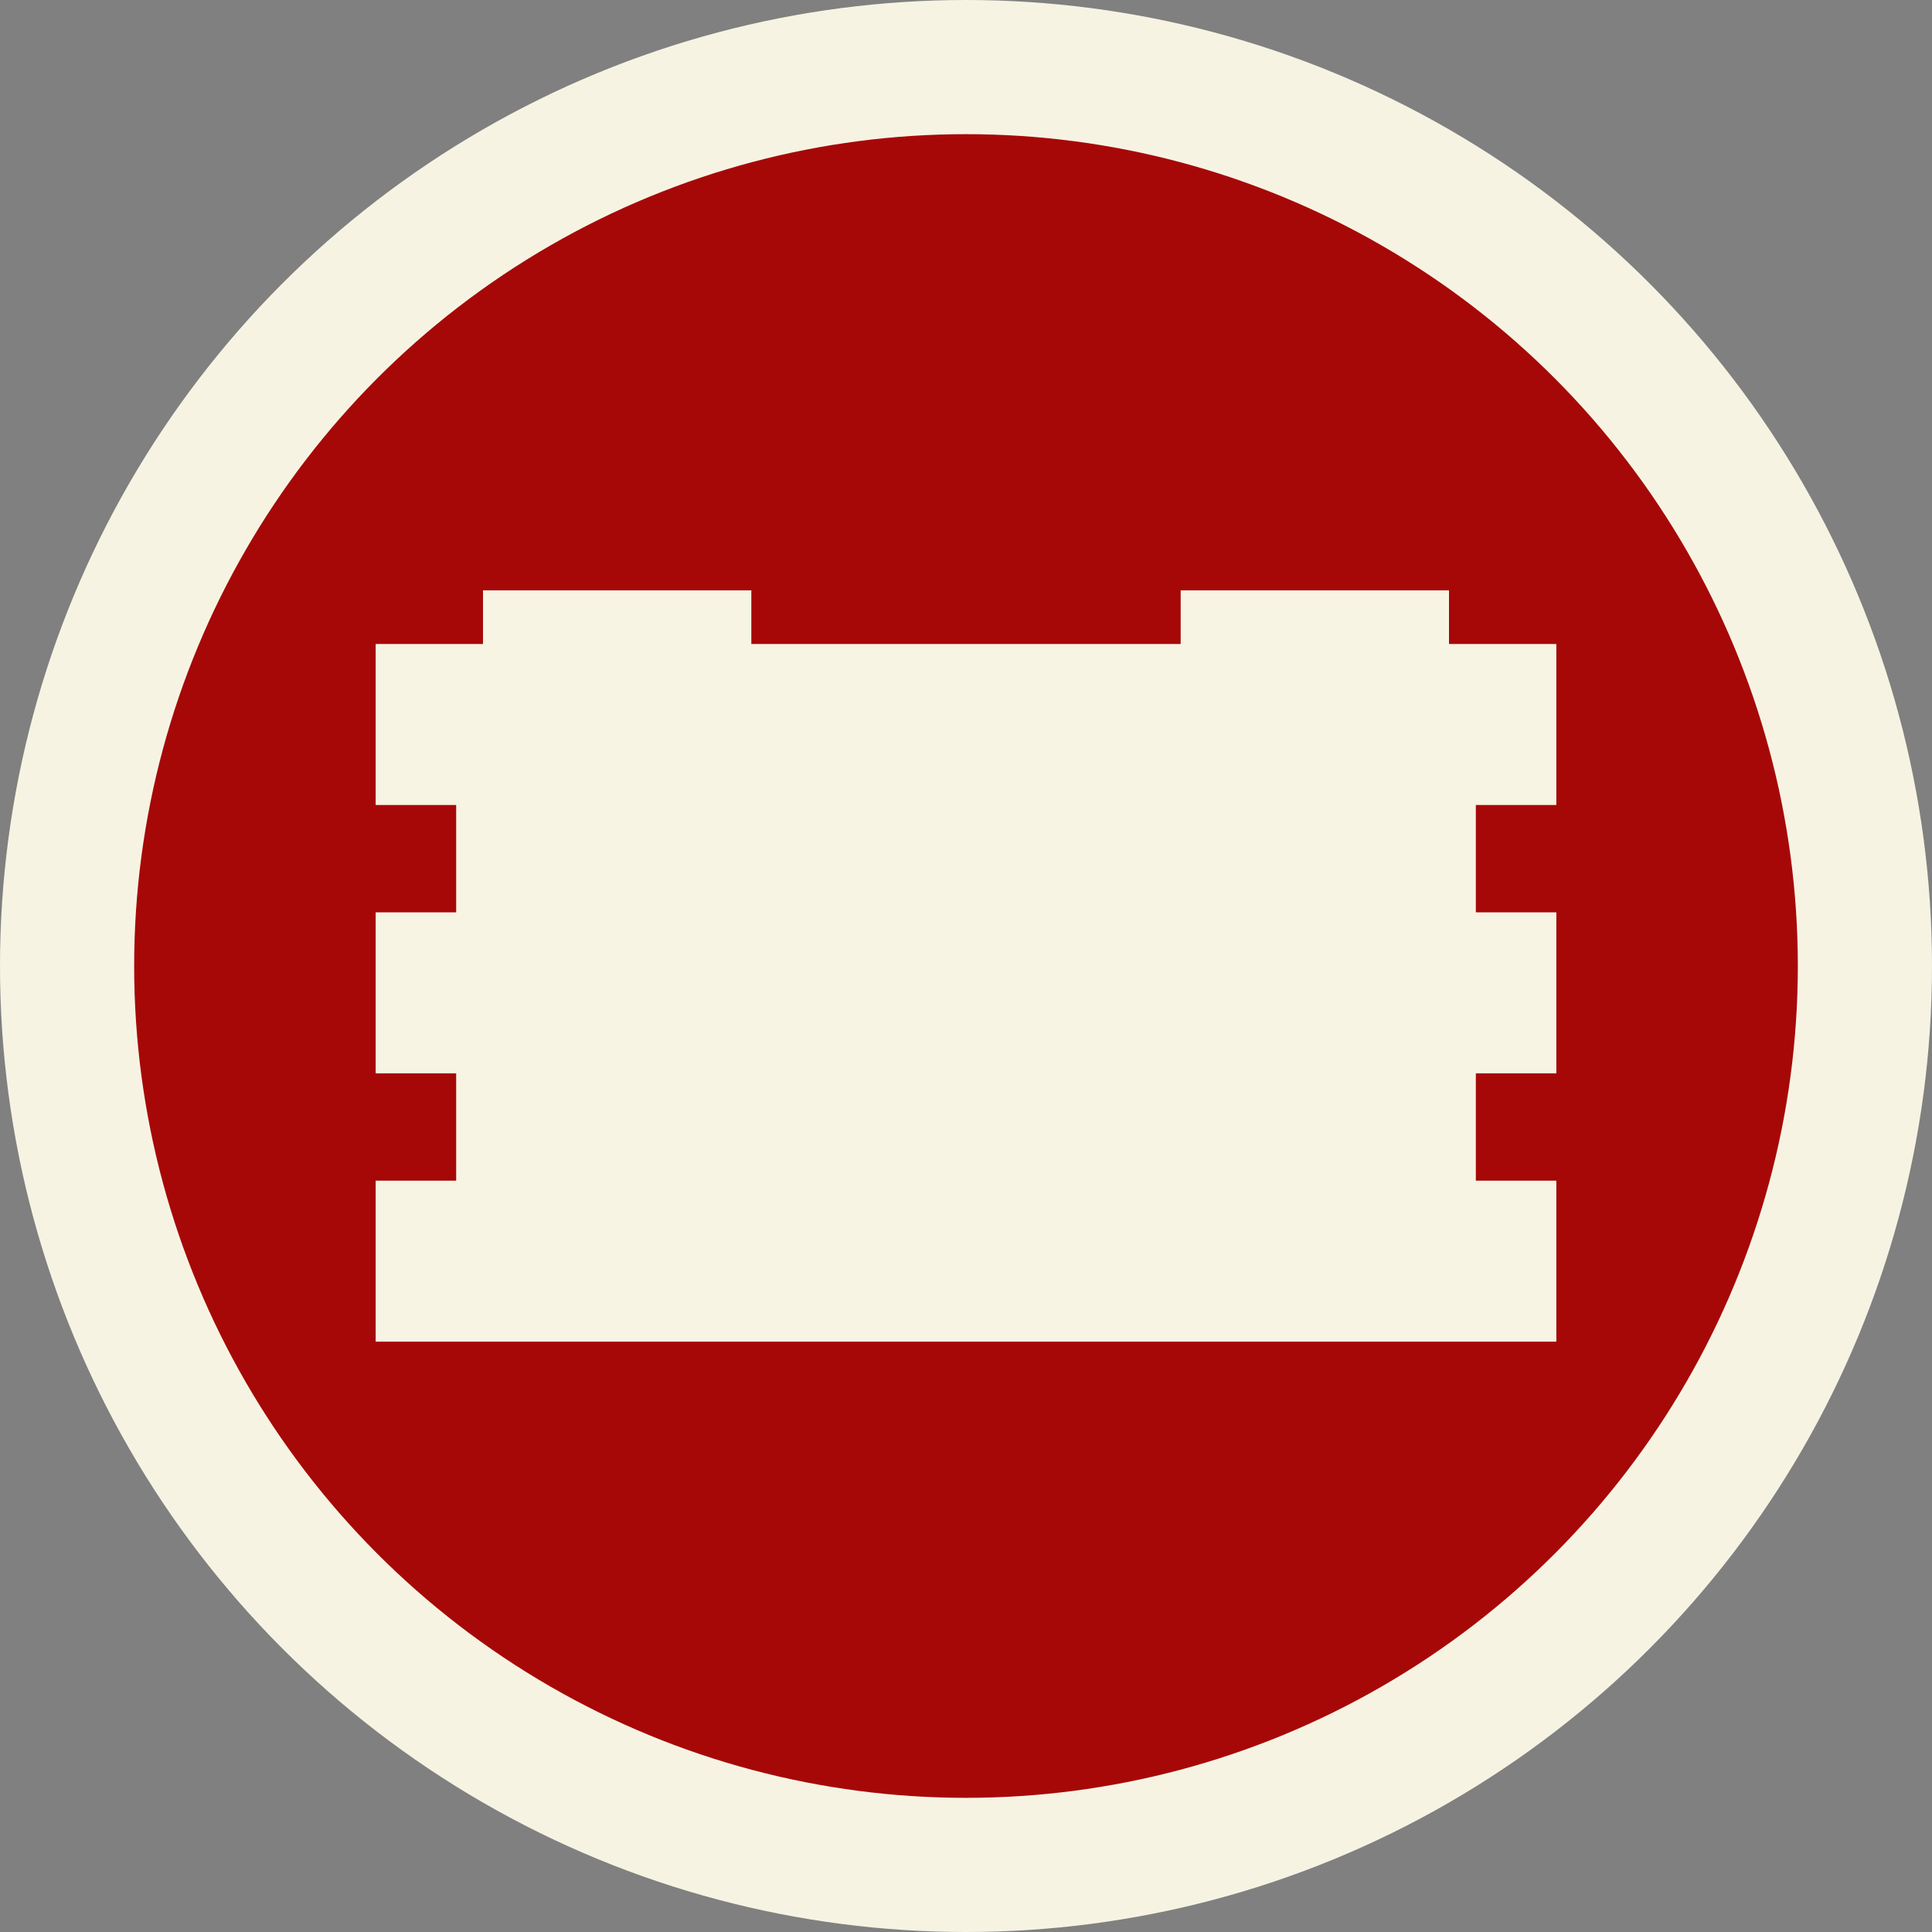
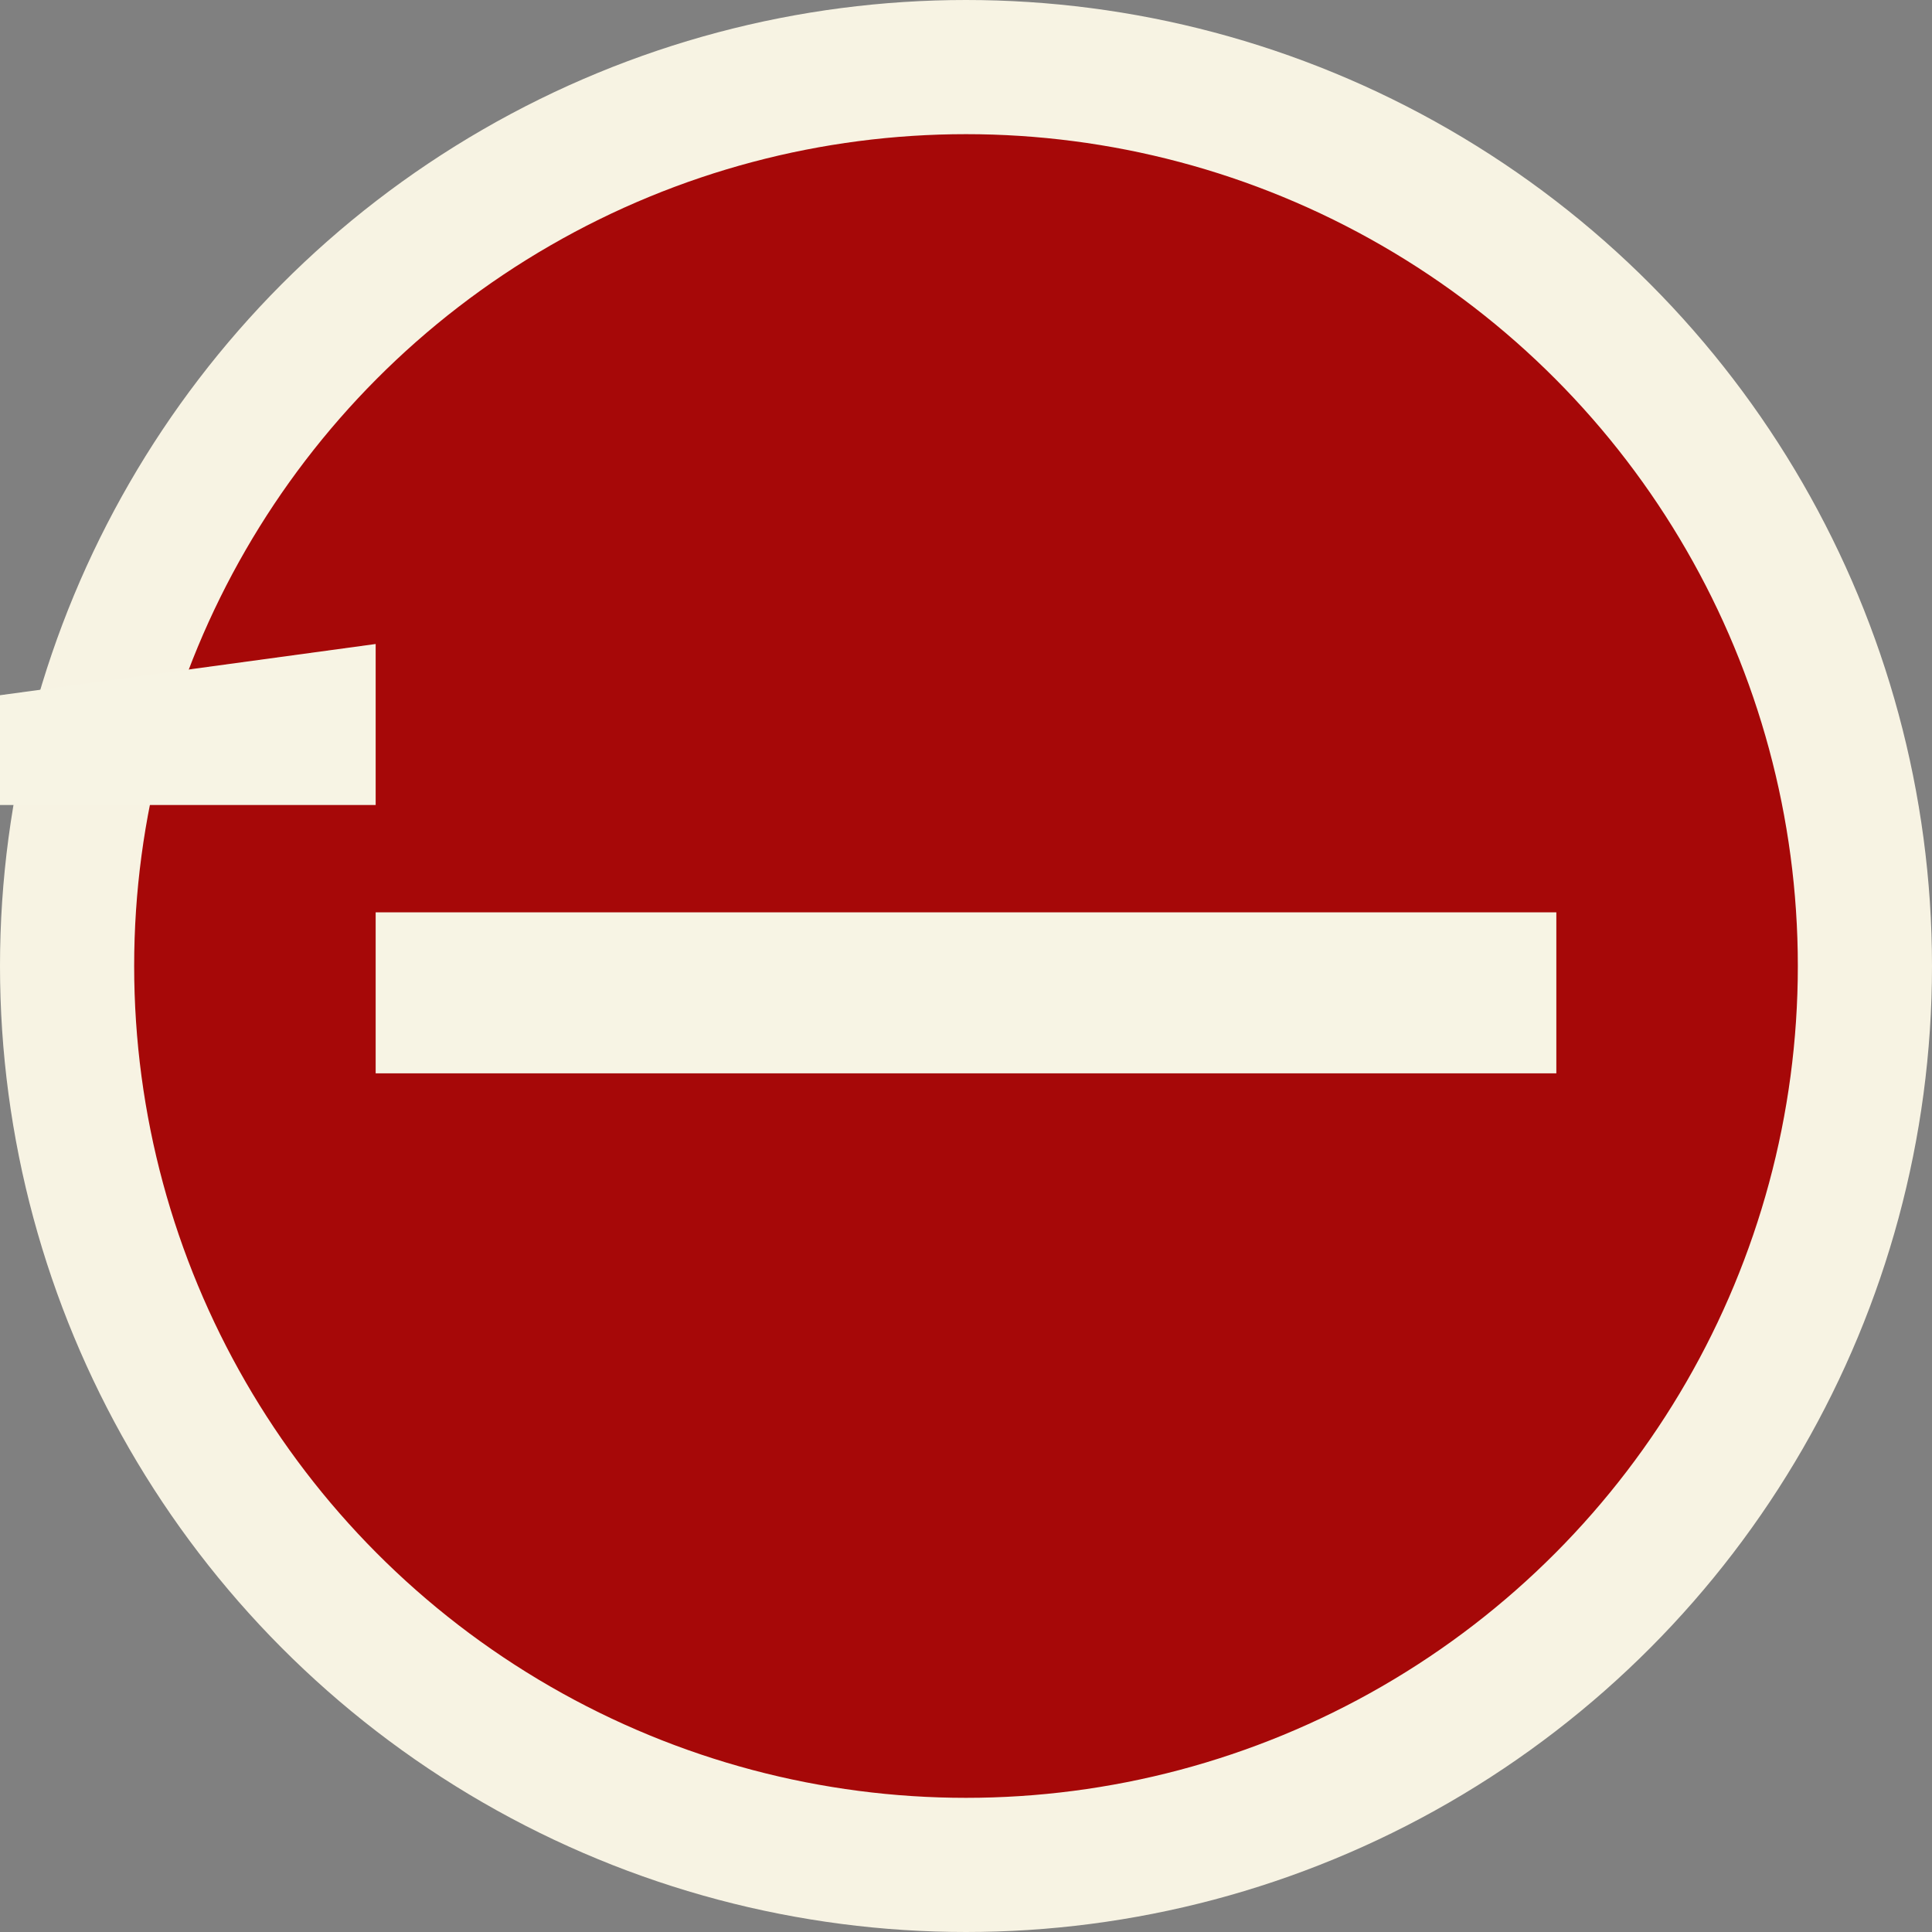
<svg xmlns="http://www.w3.org/2000/svg" height="72" viewBox="0 0 72 72" width="72">
  <rect x="0" y="0" width="72" height="72" fill="#808080" stroke="none" />
  <g fill="none" fill-rule="evenodd">
    <circle cx="36" cy="36" fill="#a60808" r="33.5" stroke="#f7f3e3" stroke-width="5" />
    <g fill="#f7f4e4">
-       <path d="m14 24h44v6h-44z" />
-       <path d="m18 22h10v6h-10z" />
-       <path d="m44 22h10v6h-10z" />
+       <path d="m14 24v6h-44z" />
      <path d="m14 34h44v6h-44z" />
-       <path d="m14 44h44v6h-44z" />
-       <path d="m17 39h38v6h-38z" />
-       <path d="m17 29h38v6h-38z" />
    </g>
  </g>
</svg>